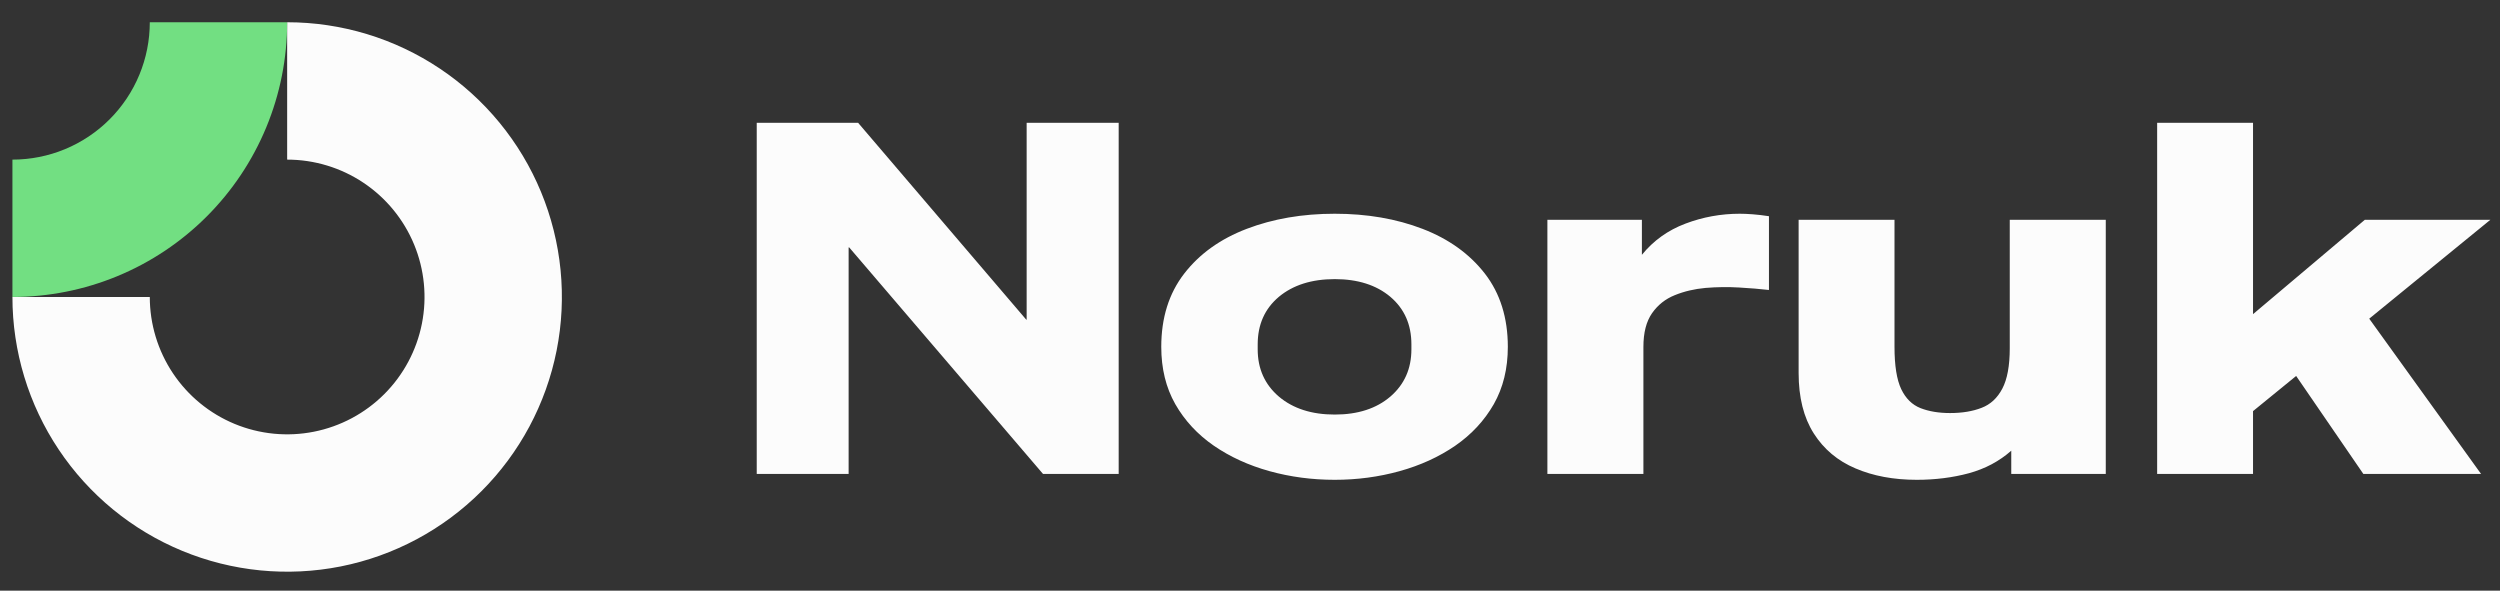
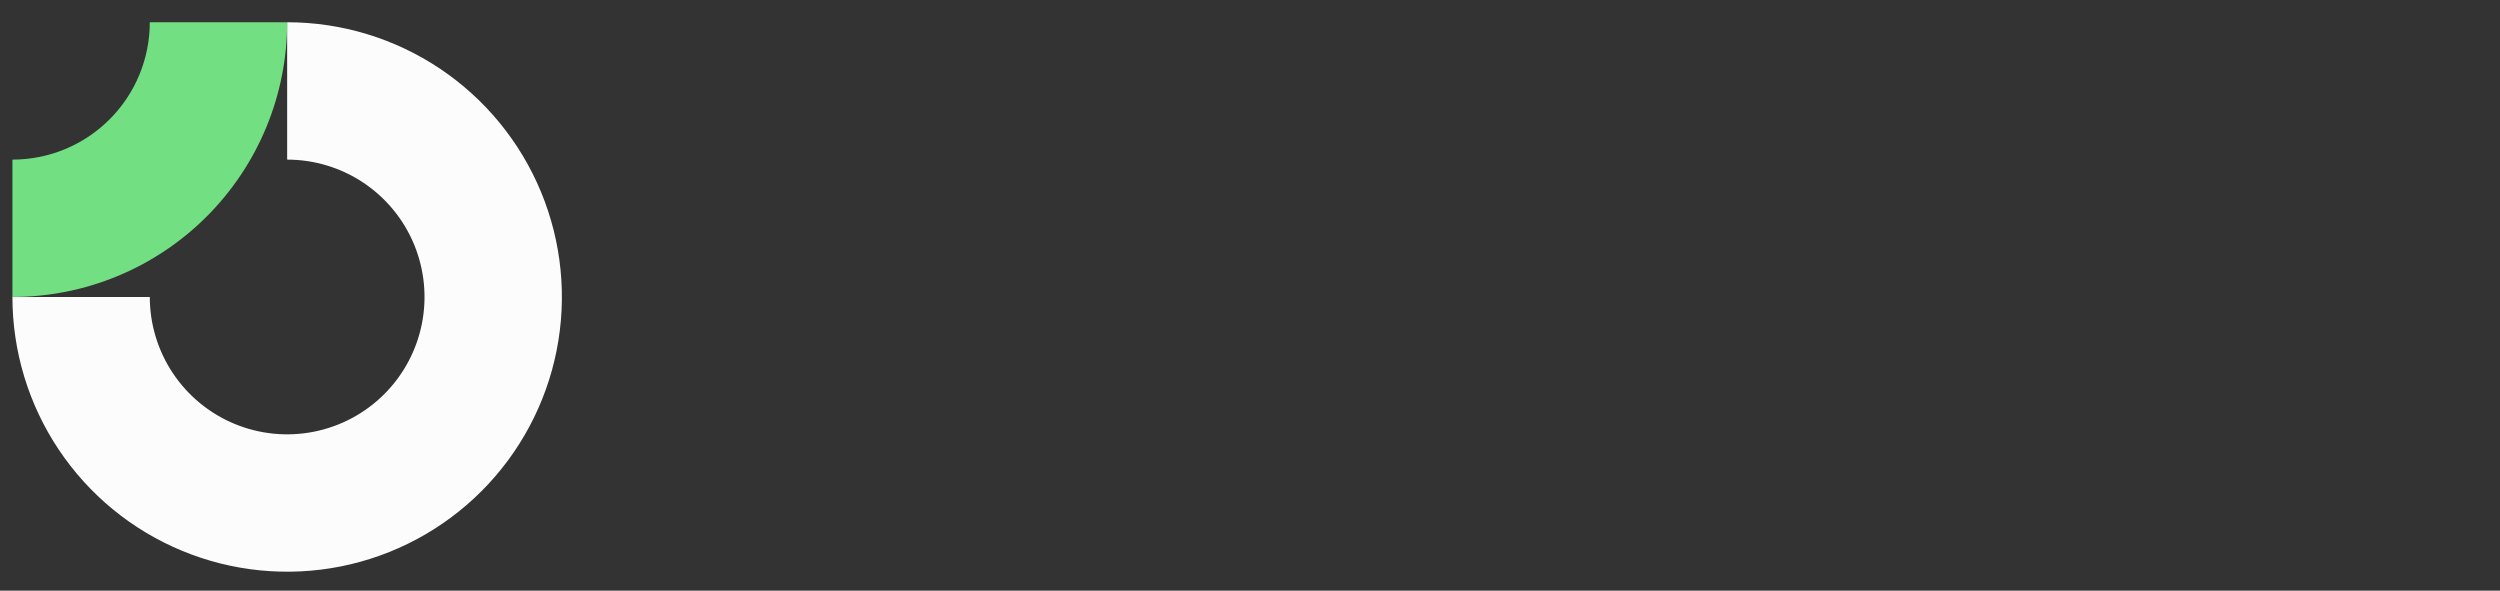
<svg xmlns="http://www.w3.org/2000/svg" data-logo="logo" viewBox="0 0 182 43">
  <rect x="0" y="0" width="182" height="43" fill="#333333" stroke="none" />
  <g id="logogram" transform="translate(0, 1) rotate(0) ">
    <path fill-rule="evenodd" clip-rule="evenodd" d="M26.461 12.305C24.817 11.206 22.883 10.62 20.905 10.62V0.62C24.861 0.62 28.728 1.793 32.017 3.991C35.306 6.188 37.869 9.312 39.383 12.966C40.897 16.621 41.293 20.642 40.521 24.522C39.749 28.401 37.844 31.965 35.047 34.762C32.25 37.559 28.687 39.464 24.807 40.236C20.927 41.007 16.906 40.611 13.252 39.097C9.597 37.584 6.474 35.02 4.276 31.731C2.078 28.442 0.905 24.576 0.905 20.62H10.905C10.905 22.598 11.492 24.531 12.591 26.176C13.689 27.82 15.251 29.102 17.078 29.859C18.906 30.616 20.916 30.814 22.856 30.428C24.796 30.042 26.578 29.09 27.976 27.691C29.375 26.293 30.327 24.511 30.713 22.571C31.099 20.631 30.901 18.62 30.144 16.793C29.387 14.966 28.105 13.404 26.461 12.305Z" fill="#FCFCFC" />
    <path fill-rule="evenodd" clip-rule="evenodd" d="M10.905 0.62C10.905 1.933 10.647 3.234 10.144 4.447C9.642 5.66 8.905 6.762 7.976 7.691C7.048 8.62 5.945 9.356 4.732 9.859C3.519 10.361 2.219 10.62 0.905 10.62L0.905 20.62C3.532 20.62 6.132 20.103 8.559 19.098C10.986 18.093 13.19 16.619 15.047 14.762C16.905 12.905 18.378 10.7 19.383 8.274C20.388 5.847 20.905 3.246 20.905 0.62L10.905 0.62Z" fill="#72DF82" />
  </g>
  <g id="logotype" transform="translate(47, 8.5)">
-     <path fill="#fcfcfc" d="M14.78 26L8.09 26L8.09 0.44L15.47 0.44L27.71 14.77L27.74 14.77L27.74 0.44L34.44 0.44L34.44 26L28.93 26L14.82 9.51L14.78 9.51L14.78 26ZM50.17 26.43L50.17 26.43Q47.69 26.43 45.42 25.80Q43.15 25.17 41.37 23.95Q39.59 22.72 38.56 20.92Q37.54 19.12 37.54 16.75L37.54 16.75Q37.54 13.58 39.21 11.42Q40.88 9.26 43.76 8.16Q46.64 7.06 50.17 7.06L50.17 7.06Q53.70 7.06 56.56 8.16Q59.42 9.26 61.10 11.42Q62.77 13.58 62.77 16.75L62.77 16.75Q62.77 19.12 61.75 20.92Q60.72 22.72 58.94 23.95Q57.16 25.17 54.89 25.80Q52.62 26.43 50.17 26.43ZM50.17 21.68L50.17 21.68Q52.69 21.68 54.22 20.37Q55.75 19.05 55.75 16.93L55.75 16.93L55.75 16.57Q55.75 14.41 54.22 13.11Q52.69 11.82 50.17 11.82L50.17 11.82Q47.65 11.82 46.10 13.11Q44.56 14.41 44.56 16.57L44.56 16.57L44.56 16.93Q44.56 19.05 46.10 20.37Q47.65 21.68 50.17 21.68ZM72.64 26L65.65 26L65.65 7.50L72.53 7.50L72.53 10.05Q73.79 8.50 75.70 7.78Q77.60 7.06 79.66 7.06L79.66 7.06Q80.05 7.06 80.59 7.10Q81.13 7.14 81.78 7.24L81.78 7.24L81.78 12.61Q80.81 12.50 79.60 12.43Q78.40 12.36 77.17 12.46Q75.95 12.57 74.92 12.99Q73.90 13.40 73.27 14.30Q72.64 15.20 72.64 16.75L72.64 16.75L72.64 26ZM92.54 26.43L92.54 26.43Q90.02 26.43 88.08 25.60Q86.14 24.78 85.04 23.05Q83.94 21.32 83.94 18.66L83.94 18.66L83.94 7.50L90.92 7.50L90.92 16.75Q90.92 18.80 91.41 19.83Q91.90 20.85 92.81 21.21Q93.73 21.57 94.96 21.57L94.96 21.57Q96.29 21.57 97.26 21.19Q98.23 20.82 98.77 19.79Q99.31 18.76 99.31 16.86L99.31 16.86L99.31 7.50L106.30 7.50L106.30 26L99.42 26L99.42 24.31Q98.12 25.46 96.34 25.95Q94.56 26.43 92.54 26.43ZM117.02 26L110.04 26L110.04 0.44L117.02 0.44L117.02 14.37L125.16 7.50L134.30 7.50L125.48 14.70L133.62 26L125.05 26L120.16 18.87L117.02 21.43L117.02 26Z" />
-   </g>
+     </g>
</svg>